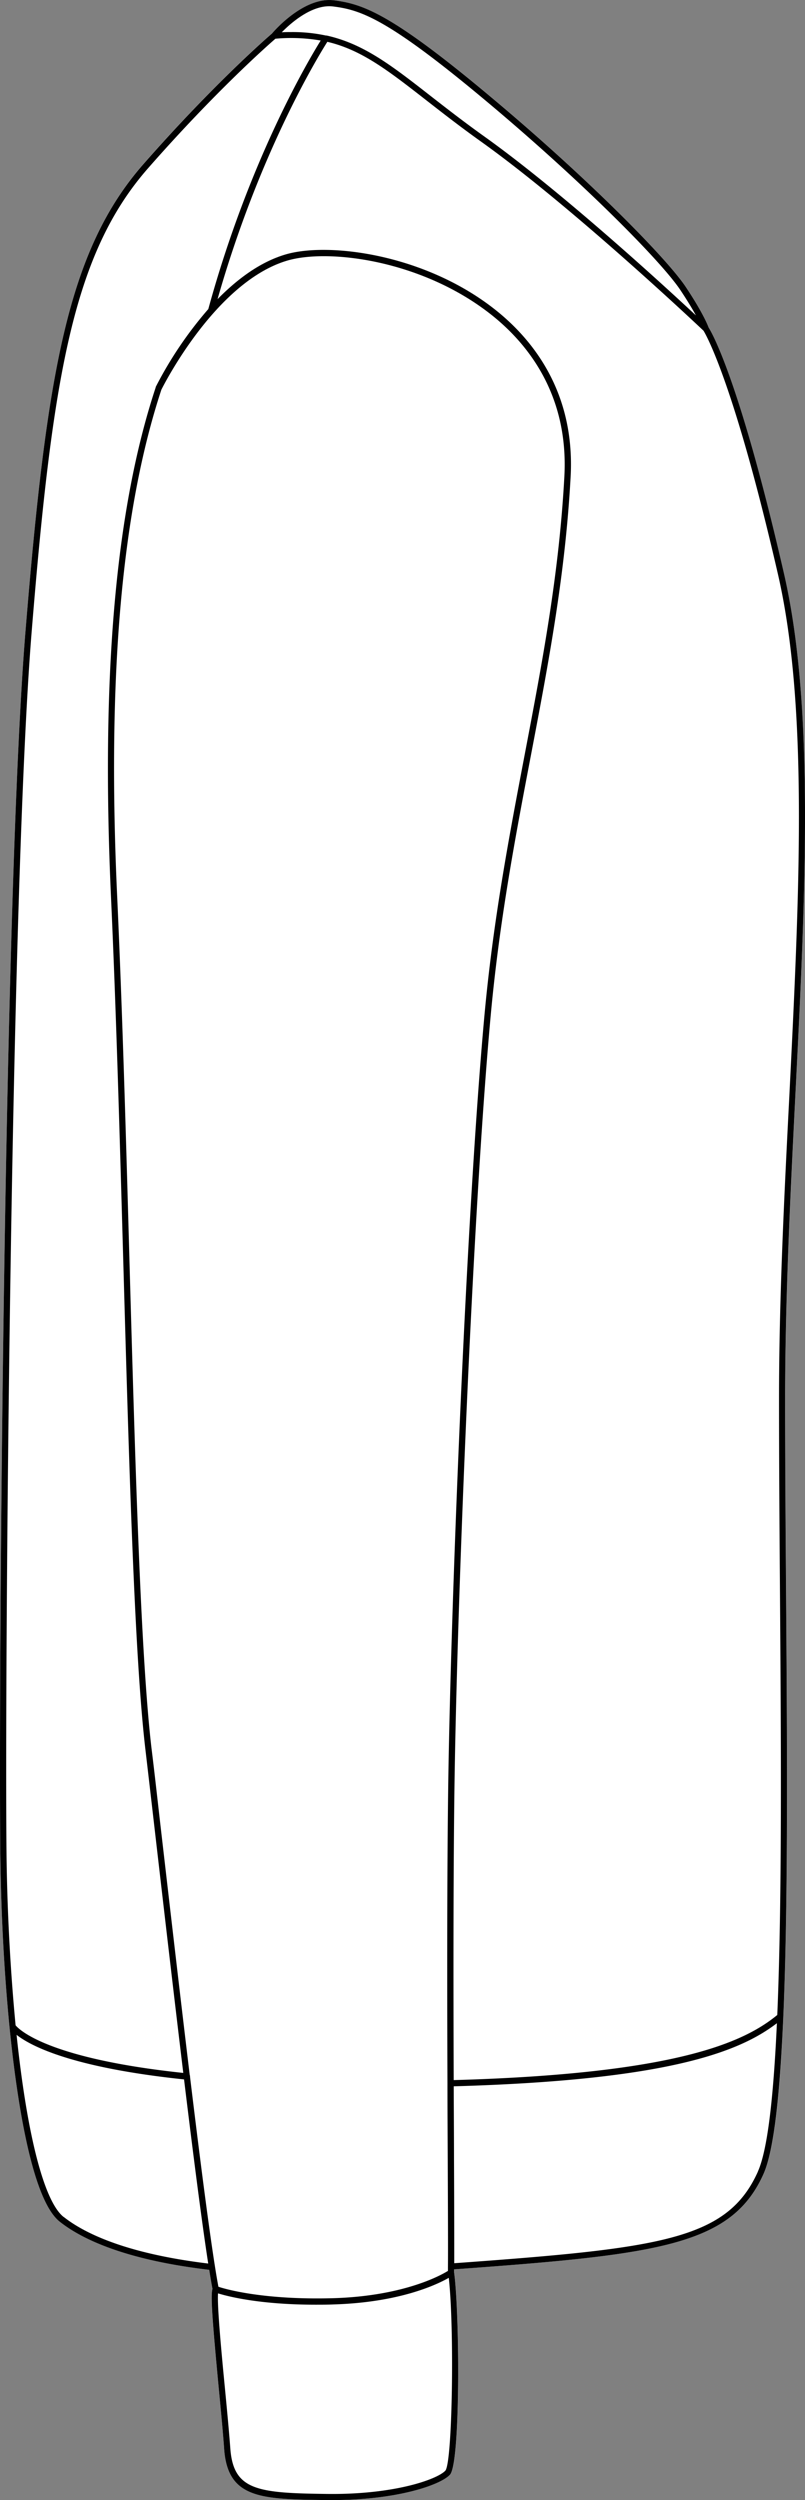
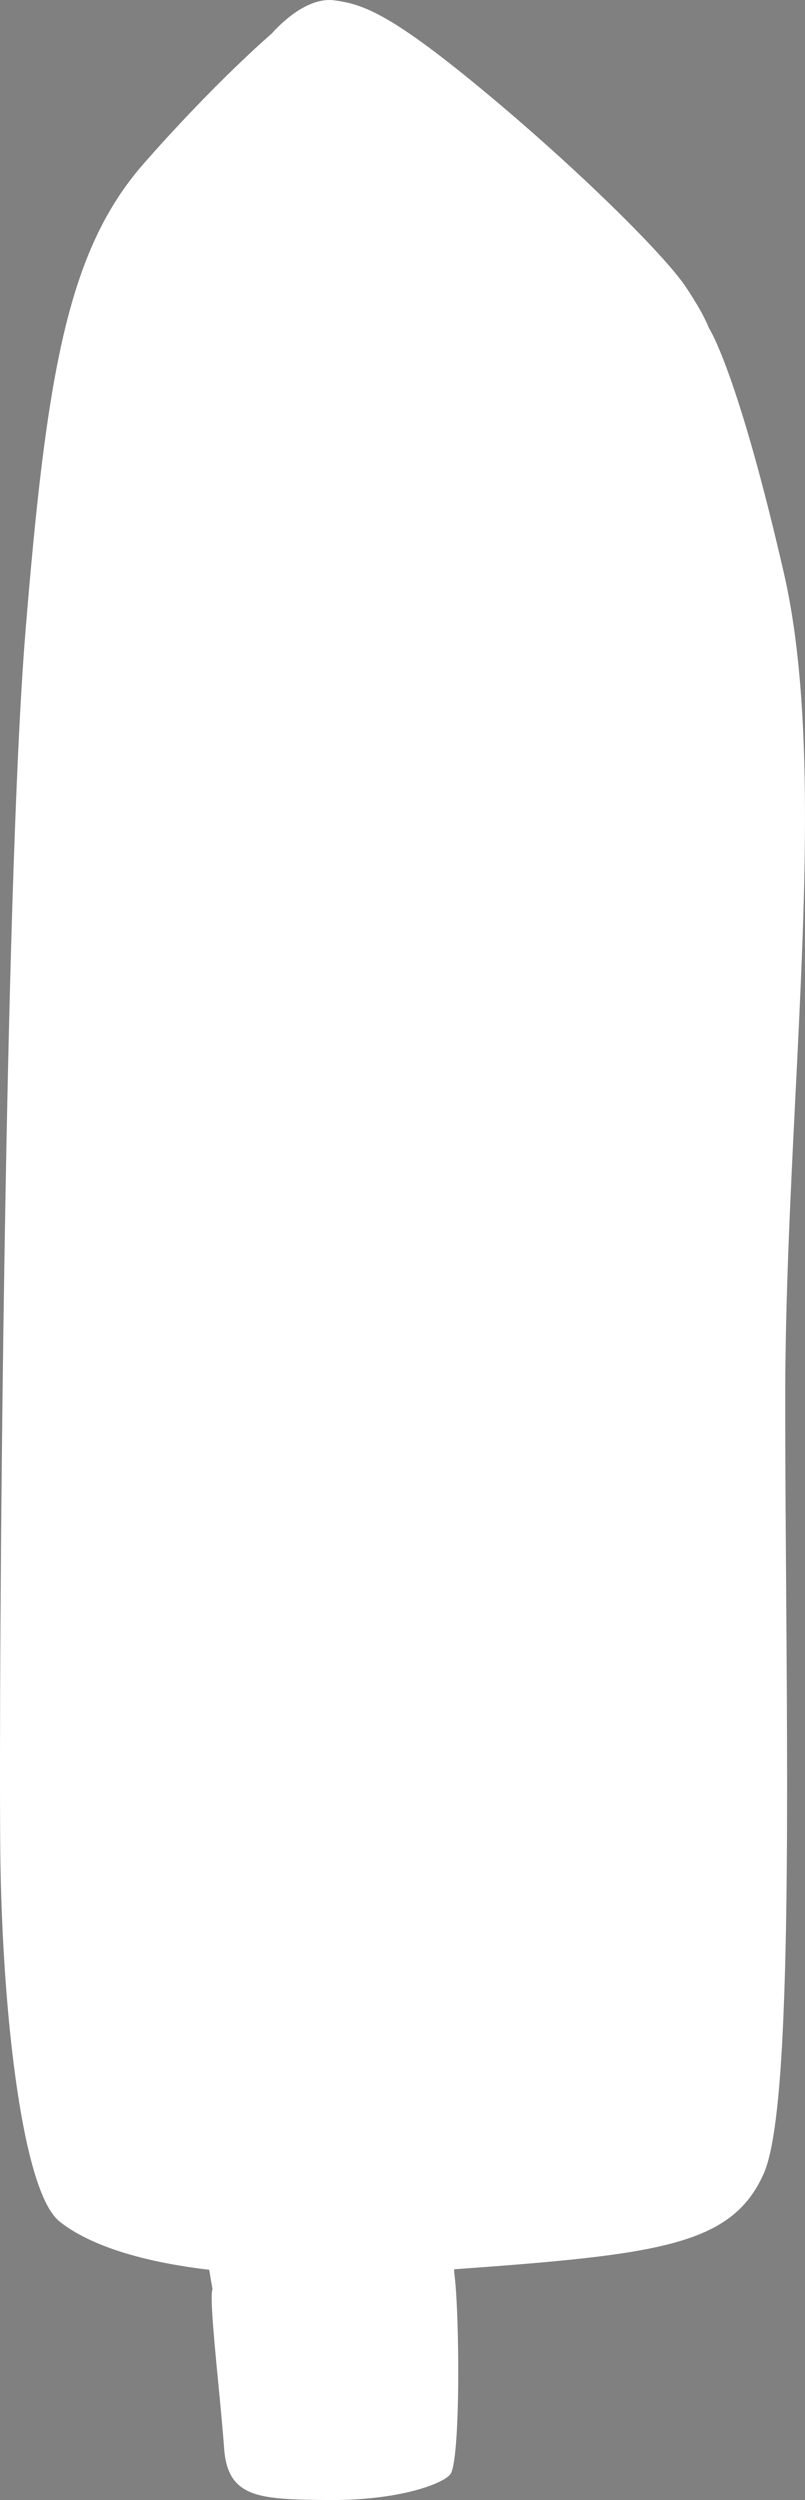
<svg xmlns="http://www.w3.org/2000/svg" viewBox="0 0 231.16 717.44">
  <rect x="0" y="0" width="231.16" height="717.44" fill="#808080" stroke="none" />
  <defs>
    <style>.cls-1{fill:#fff;}</style>
  </defs>
  <g id="Layer_2" data-name="Layer 2">
    <g id="Layer_1-2" data-name="Layer 1">
      <path class="cls-1" d="M225.09,164.44c8.88,38.66,6.18,92.86,3.31,150.25-1.44,28.74-2.92,58.46-2.92,86.79,0,16.9.12,34.76.26,53.66.32,44.41.65,90.33-.78,123.53-1,24.17-2.9,39-5.7,45.2-9.19,20.51-30.06,23.11-88.84,27.35,0,.32,0,.61,0,.84,1.58,11.34,1.89,54.74-1.19,58.1-2.75,3-15.31,7.28-33.8,7.28H93.88c-19-.24-28.49-.36-29.52-14.79-.31-4.36-.89-10.49-1.51-17-2-20.33-2.39-26.91-1.83-28.83-.29-1.48-.6-3.32-.94-5.46-24.72-2.9-37-9.09-42.91-13.8-8.4-6.64-12.65-37.9-14.44-55.94C1.19,566,.28,548.77.09,531.7-.43,482,1.17,256.33,7.32,181.18,13.39,106.93,19.44,71.88,41.23,47c20.18-23,35.87-36.57,36.86-37.42C78.86,8.71,87.36-1,95.93.09c8.26,1.07,16.34,3.69,45.23,27.88,27.33,22.9,50.22,46,55.76,54.35,4.89,7.33,6.33,11,6.57,11.66C204.37,95.37,212.35,109,225.09,164.44Z" />
-       <path d="M225.09,164.44C212.35,109,204.37,95.37,203.49,94c-.24-.65-1.68-4.33-6.57-11.66C191.38,74,168.49,50.87,141.16,28,112.27,3.78,104.19,1.16,95.93.09,87.36-1,78.86,8.71,78.09,9.62c-1,.85-16.68,14.43-36.86,37.42C19.44,71.88,13.39,106.93,7.32,181.18,1.17,256.33-.43,482,.09,531.7c.19,17.07,1.1,34.34,2.64,49.93,1.79,18,6,49.3,14.44,55.94,5.93,4.71,18.19,10.9,42.91,13.8.34,2.14.65,4,.94,5.46-.56,1.92-.12,8.5,1.83,28.83.62,6.49,1.2,12.62,1.51,17,1,14.43,10.55,14.55,29.52,14.79h1.53c18.49,0,31.05-4.29,33.8-7.28,3.08-3.36,2.77-46.76,1.19-58.1,0-.23,0-.52,0-.84,58.78-4.24,79.65-6.84,88.84-27.35,2.8-6.25,4.66-21,5.7-45.2,1.43-33.2,1.1-79.12.78-123.53-.14-18.9-.26-36.76-.26-53.66,0-28.33,1.48-58.05,2.92-86.79C231.27,257.3,234,203.1,225.09,164.44ZM95.7,1.86c8,1,15.8,3.59,44.31,27.48,27.21,22.79,50,45.76,55.43,54,2,3,3.42,5.39,4.4,7.18C190,81.33,161.09,54.9,139.18,39.24c-6-4.28-11.1-8.26-15.6-11.76C112.46,18.8,104.43,12.57,93.81,10.2a.78.78,0,0,0-.21,0,45.53,45.53,0,0,0-9.81-1c-.94,0-1.9,0-2.88.07C83.68,6.43,89.84,1.1,95.7,1.86ZM4.48,581.21C3,565.73,2.05,548.61,1.87,531.68,1.35,482,3,256.42,9.09,181.33c6-73.84,12-108.66,33.48-133.11C61.93,26.16,77.12,12.81,79.09,11.11a50,50,0,0,1,13,.52C88.51,17.4,71.5,46.05,59.82,88.69a111.38,111.38,0,0,0-15.11,22.37l0,.11C33.14,146.14,29,194,31.87,257.35c1.47,32.06,2.52,69.14,3.54,105,1.65,58.09,3.21,113,6.33,139.59.84,7.14,1.82,15.61,2.89,24.87,2.45,21.14,5.3,45.73,8,68.06C13.59,590.74,5.44,582.38,4.48,581.21Zm13.79,55c-5.6-4.43-10.49-23.43-13.51-52.27,4,3.15,15.74,9.4,48.09,12.79,2.64,21.7,5.12,41.1,6.94,52.84C35.82,646.67,24,640.71,18.27,636.18ZM54.57,596s0-.09,0-.14a.93.93,0,0,0-.09-.4C51.77,573,48.88,548,46.4,526.61c-1.07-9.26-2-17.73-2.89-24.87-3.12-26.55-4.67-81.38-6.32-139.43-1-35.87-2.07-73-3.54-105-2.91-63.14,1.24-110.73,12.69-145.48.72-1.44,15.62-30.85,36-37,11.79-3.58,38.68-.25,58.51,15.31,10.39,8.15,22.5,22.85,21.21,46.61-1.52,28-6.31,53.15-11.38,79.74-4.47,23.48-9.1,47.76-11.6,75.23-5.21,57.1-9.61,168.4-10.36,219.93-.36,25.12-.33,58.45-.23,86.22v.05c0,7.76.05,15.09.08,21.67.06,14.87.11,26.11.06,30.93h0c0,.45,0,.83,0,1.16-2,1.26-12.67,7.2-32.78,7.83C76,660.08,65,657,62.72,656.23,60.89,646.59,57.85,623.08,54.57,596ZM127.89,709c-2.25,2.45-14.52,6.93-34,6.69-20-.25-26.89-1-27.76-13.13-.32-4.39-.9-10.53-1.52-17-1-10.25-2.29-24-2-27.43,2.84.88,12,3.25,28,3.25,1.71,0,3.5,0,5.36-.08,18.88-.6,29.49-5.68,32.9-7.63C130.49,668.23,129.93,706.58,127.89,709Zm89.75-85.82c-8.8,19.64-28,22-87.2,26.3,0-5.3,0-16-.07-29.92,0-6.36-.06-13.4-.08-20.85,61.76-1.74,82.16-9.95,92.8-18.11C222.05,603.31,220.26,617.27,217.64,623.14Zm6.06-221.66c0,16.91.12,34.77.26,53.67.32,44.22.64,89.92-.76,123.05-9.52,7.81-28.9,16.88-92.92,18.69-.09-27.58-.12-60.45.24-85.28.75-51.51,5.15-162.74,10.35-219.8,2.49-27.38,7.11-51.62,11.58-75.06,5.08-26.65,9.88-51.82,11.41-80,1.33-24.52-11.17-39.69-21.89-48.1-20.3-15.93-48-19.31-60.13-15.62C74.52,75.27,68,80.23,62.47,85.85,74.51,43.62,91.47,16,94,12c9.88,2.33,17.49,8.26,28.52,16.86,4.52,3.52,9.63,7.51,15.66,11.81,26.1,18.64,62.15,52.64,63.84,54.24.68,1.09,8.76,15,21.38,69.91,8.82,38.41,6.12,92.5,3.26,149.77C225.18,343.36,223.7,373.1,223.7,401.48Z" />
    </g>
  </g>
</svg>